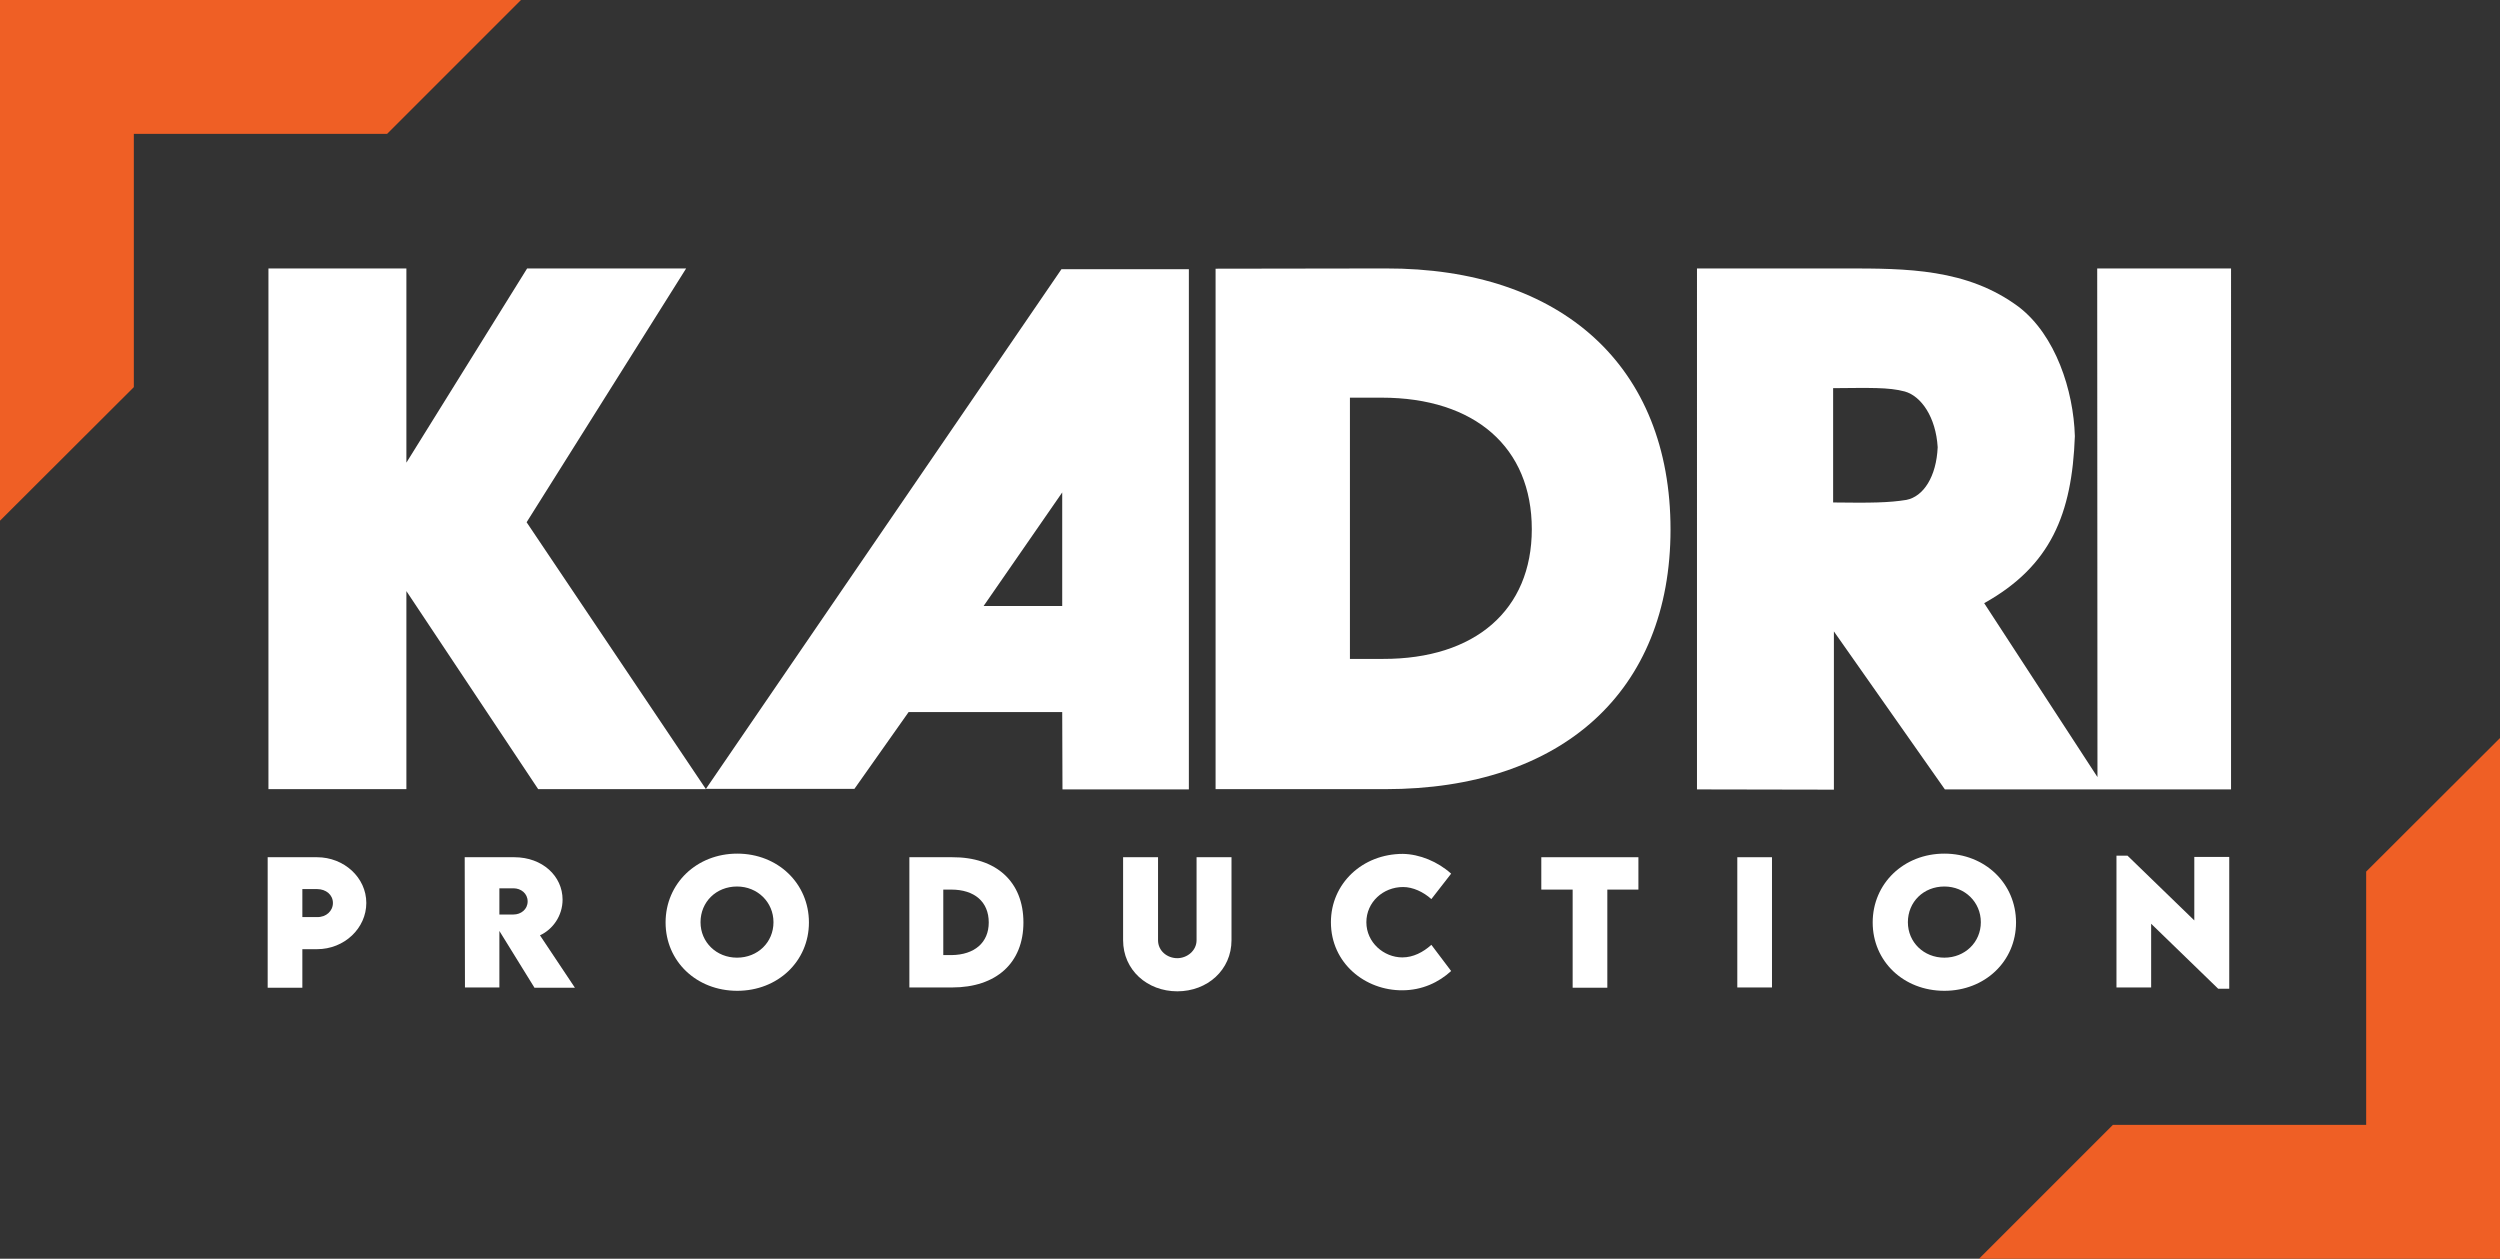
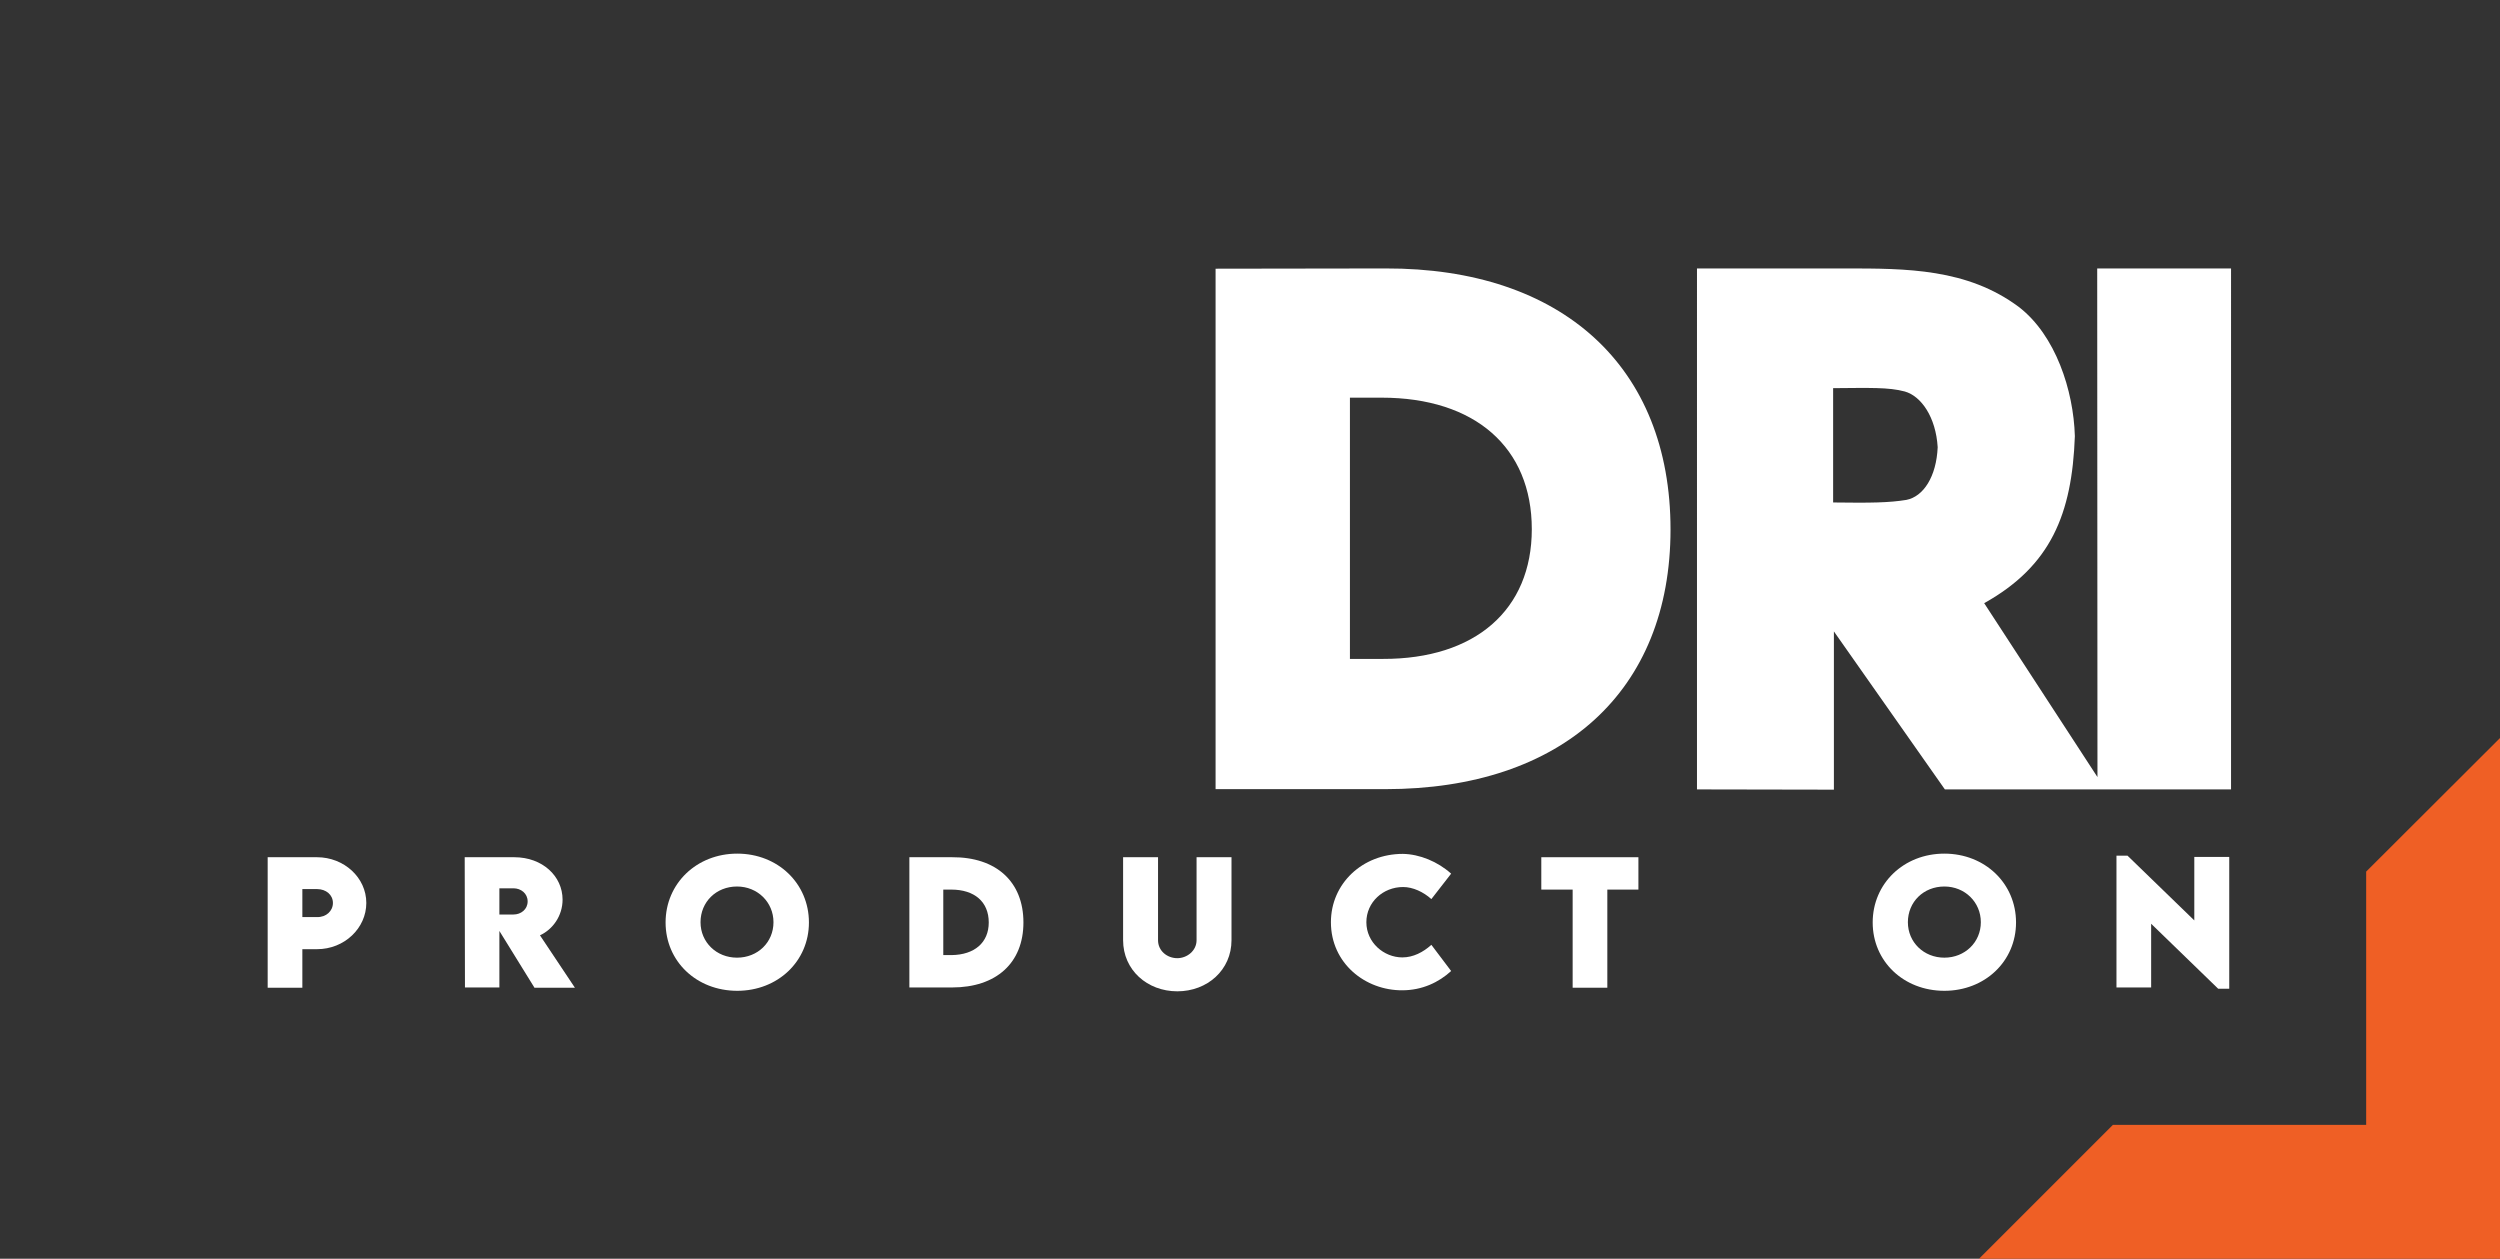
<svg xmlns="http://www.w3.org/2000/svg" version="1.1" id="Layer_1_copy_2" x="0px" y="0px" viewBox="0 0 97.32 49" style="enable-background:new 0 0 97.32 49;" xml:space="preserve">
  <rect x="0" y="0" width="97.32" height="49" fill="#333333" stroke="none" />
  <style type="text/css">
	.st0{fill:#FFFFFF;}
	.st1{fill:#EF5F25;}
</style>
  <g>
-     <path class="st0" d="M41.32,10.48L27.48,30.71h5.78l2.11-2.99h5.98l0.01,3.01h4.92V10.48H41.32z M38.29,23.59l3.06-4.42v4.42H38.29   z" />
    <g>
      <path class="st0" d="M66.06,30.73l5.33,0.01v-6.16l4.32,6.15h11.14V10.45h-5.21l0.01,19.8l-4.41-6.77c2.6-1.45,3.42-3.48,3.53-6.5    c-0.05-1.78-0.75-3.93-2.18-5.03c-2.01-1.5-4.38-1.5-6.76-1.5h-5.77 M74.21,19.46c-0.67,0.11-1.38,0.12-2.85,0.1v-4.45    c1.42-0.01,2.16-0.04,2.79,0.13c0.64,0.18,1.21,1,1.28,2.17C75.38,18.55,74.88,19.33,74.21,19.46" />
    </g>
    <g>
-       <path class="st0" d="M20.95,30.72l-5.13-7.71v7.71h-5.37V10.45h5.37v7.56l4.7-7.56h6.19l-6.21,9.88l6.98,10.39    C27.48,30.72,20.95,30.72,20.95,30.72z" />
-     </g>
+       </g>
    <g>
      <path class="st0" d="M65.03,20.61c0,6.29-4.21,10.11-11.1,10.11h-6.61V10.46l6.61-0.01C60.82,10.43,65.03,14.28,65.03,20.61z     M59.63,20.6c0-3.18-2.21-5.12-5.85-5.12h-1.23v10.17h1.28C57.43,25.66,59.63,23.74,59.63,20.6z" />
    </g>
    <g>
-       <polygon class="st1" points="5.21,15.07 5.21,5.21 15.07,5.21 20.28,0 20.28,0 0,0 0,0 0,5.21 0,20.27 0,20.27   " />
-     </g>
+       </g>
    <g>
      <polygon class="st1" points="92.11,33.93 92.11,43.79 82.25,43.79 77.04,49 77.04,49 97.32,49 97.32,49 97.32,43.79 97.32,28.73     97.32,28.73   " />
    </g>
    <g>
      <path class="st0" d="M10.42,33.37h1.92c1.05,0,1.92,0.79,1.92,1.78c0,0.98-0.85,1.8-1.92,1.8h-0.57v1.5h-1.35V33.37z M12.96,35.15    c0-0.31-0.26-0.54-0.62-0.54h-0.57v1.09h0.57C12.7,35.71,12.96,35.46,12.96,35.15z" />
      <path class="st0" d="M20.8,38.44l-1.36-2.2v2.2H18.1l-0.01-5.07h1.93c1.1,0,1.88,0.74,1.88,1.65c0,0.63-0.38,1.16-0.88,1.39    l1.36,2.04H20.8V38.44z M19.44,35.6h0.55c0.29,0,0.55-0.2,0.55-0.51c0-0.31-0.26-0.51-0.55-0.51h-0.55V35.6z" />
      <path class="st0" d="M25.91,35.91c0-1.52,1.21-2.68,2.79-2.68c1.58,0,2.79,1.16,2.79,2.68c0,1.51-1.21,2.66-2.79,2.66    C27.11,38.57,25.91,37.42,25.91,35.91z M30.11,35.9c0-0.78-0.62-1.39-1.42-1.39c-0.81,0-1.42,0.6-1.42,1.39    c0,0.78,0.62,1.38,1.42,1.38C29.5,37.28,30.11,36.68,30.11,35.9z" />
      <path class="st0" d="M39.84,35.91c0,1.57-1.05,2.53-2.78,2.53H35.4v-5.07h1.66C38.78,33.36,39.84,34.32,39.84,35.91z M38.49,35.91    c0-0.8-0.55-1.28-1.46-1.28h-0.31v2.55h0.32C37.94,37.17,38.49,36.69,38.49,35.91z" />
      <path class="st0" d="M43.72,36.6v-3.23h1.36v3.23c0,0.42,0.36,0.7,0.75,0.7c0.38,0,0.75-0.29,0.75-0.7v-3.23h1.36v3.23    c0,1.16-0.94,1.99-2.11,1.99S43.72,37.76,43.72,36.6z" />
      <path class="st0" d="M51.81,35.9c0-1.5,1.22-2.66,2.8-2.66c0.65,0.01,1.36,0.3,1.88,0.77L55.72,35c-0.31-0.28-0.72-0.47-1.1-0.47    c-0.78,0-1.43,0.59-1.43,1.37c0,0.79,0.68,1.37,1.4,1.37c0.42,0,0.81-0.2,1.13-0.49l0.77,1.02c-0.48,0.44-1.13,0.75-1.9,0.75    C53.15,38.56,51.81,37.5,51.81,35.9z" />
      <path class="st0" d="M63.79,34.63h-1.22v3.82h-1.35v-3.82H60v-1.26h3.78v1.26H63.79z" />
-       <path class="st0" d="M67.63,33.37h1.35v5.07h-1.35V33.37z" />
      <path class="st0" d="M72.9,35.91c0-1.52,1.21-2.68,2.79-2.68s2.79,1.16,2.79,2.68c0,1.51-1.21,2.66-2.79,2.66    C74.1,38.57,72.9,37.42,72.9,35.91z M77.11,35.9c0-0.78-0.62-1.39-1.42-1.39c-0.81,0-1.42,0.6-1.42,1.39    c0,0.78,0.62,1.38,1.42,1.38C76.49,37.28,77.11,36.68,77.11,35.9z" />
      <path class="st0" d="M86.78,33.36v5.13h-0.43l-2.61-2.53v2.48h-1.35v-5.13h0.43l2.6,2.52v-2.47H86.78z" />
    </g>
  </g>
</svg>